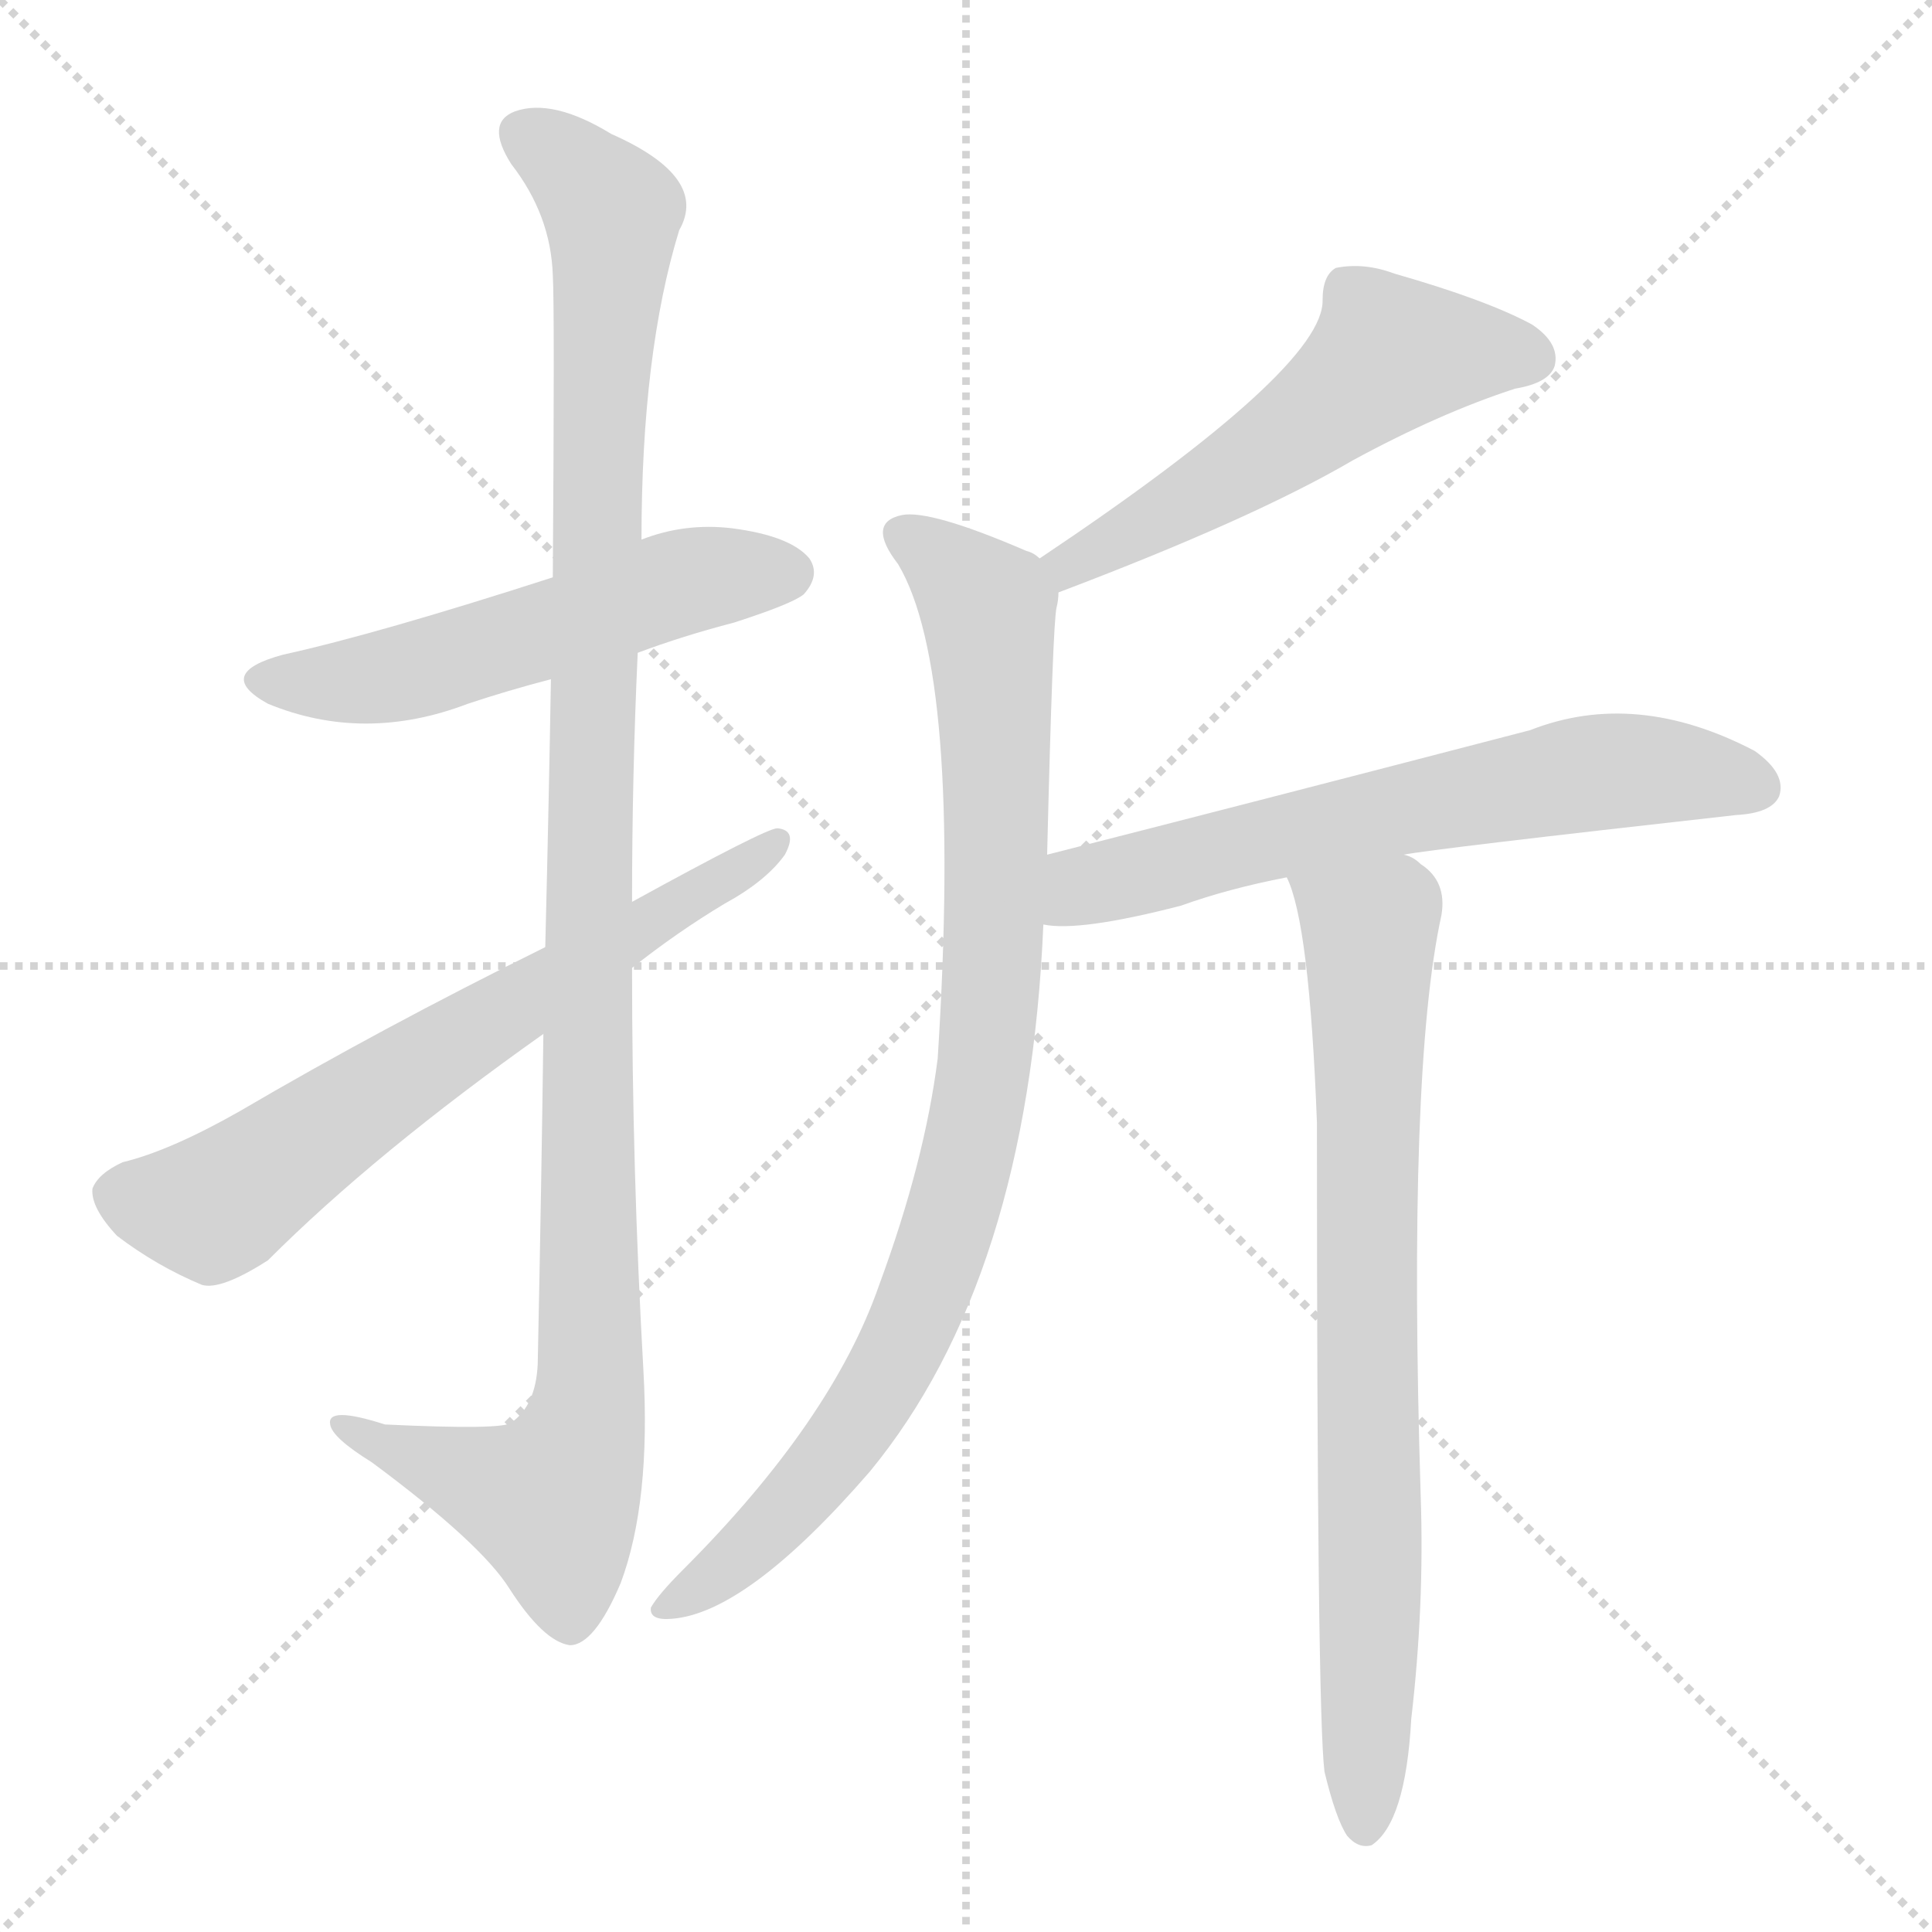
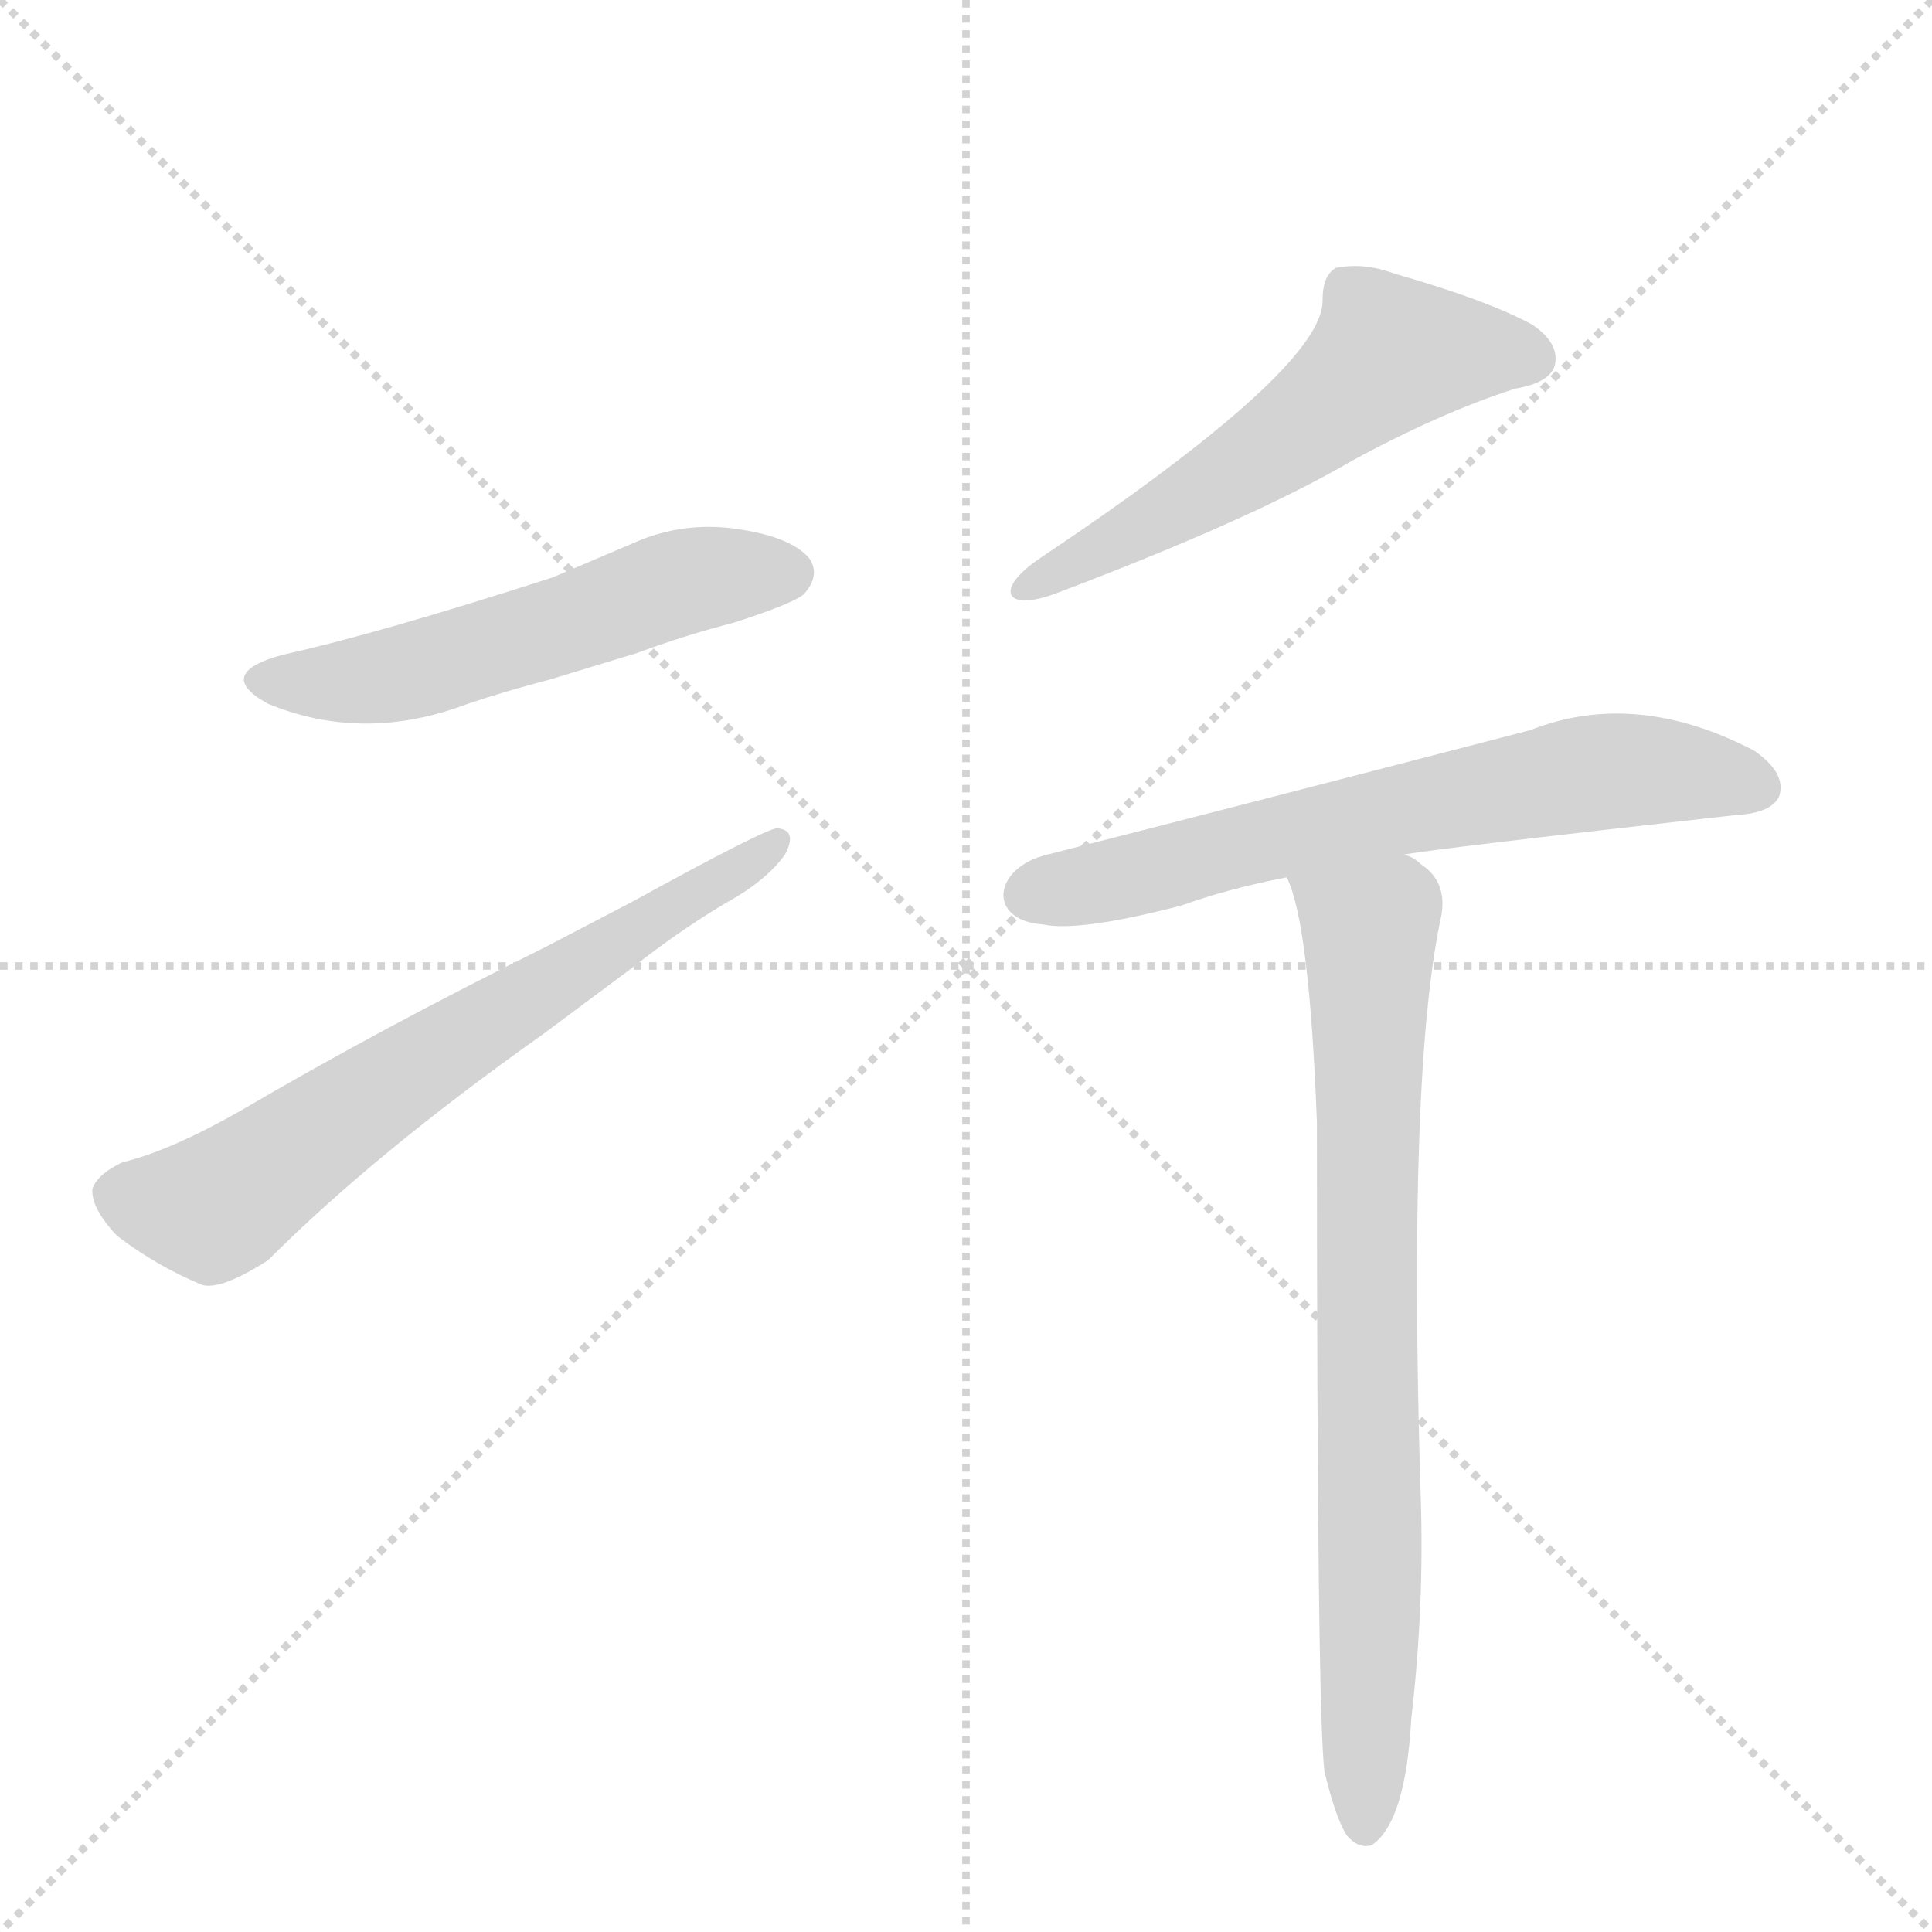
<svg xmlns="http://www.w3.org/2000/svg" version="1.1" viewBox="0 0 1024 1024">
  <g stroke="lightgray" stroke-dasharray="1,1" stroke-width="1" transform="scale(4, 4)">
    <line x1="0" y1="0" x2="256" y2="256" />
    <line x1="256" y1="0" x2="0" y2="256" />
    <line x1="128" y1="0" x2="128" y2="256" />
    <line x1="0" y1="128" x2="256" y2="128" />
  </g>
  <g transform="scale(1, -1) translate(0, -900)">
    <style type="text/css">@keyframes keyframes0 {from {stroke: black;stroke-dashoffset: 538;stroke-width: 128;}
	7% {animation-timing-function: step-end;stroke: black;stroke-dashoffset: 0;stroke-width: 128;}
	11% {stroke: black;stroke-width: 1024;}
	100% {stroke: black;stroke-width: 1024;}}
#make-me-a-hanzi-animation-0 {animation: keyframes0 6s both;animation-delay: 0s;animation-timing-function: linear;animation-iteration-count: infinite;}
@keyframes keyframes1 {from {stroke: black;stroke-dashoffset: 1118;stroke-width: 128;}
	14% {animation-timing-function: step-end;stroke: black;stroke-dashoffset: 0;stroke-width: 128;}
	19% {stroke: black;stroke-width: 1024;}
	89% {stroke: black;stroke-width: 1024;}
	90% {stroke: lightgray;stroke-width: 1024;}
	to {stroke: lightgray;stroke-width: 1024;}}
#make-me-a-hanzi-animation-1 {animation: keyframes1 6s both;animation-delay: .66s;animation-timing-function: linear;animation-iteration-count: infinite;}
@keyframes keyframes2 {from {stroke: black;stroke-dashoffset: 664;stroke-width: 128;}
	8% {animation-timing-function: step-end;stroke: black;stroke-dashoffset: 0;stroke-width: 128;}
	13% {stroke: black;stroke-width: 1024;}
	70% {stroke: black;stroke-width: 1024;}
	71% {stroke: lightgray;stroke-width: 1024;}
	to {stroke: lightgray;stroke-width: 1024;}}
#make-me-a-hanzi-animation-2 {animation: keyframes2 6s both;animation-delay: 1.8s;animation-timing-function: linear;animation-iteration-count: infinite;}
@keyframes keyframes3 {from {stroke: black;stroke-dashoffset: 539;stroke-width: 128;}
	7% {animation-timing-function: step-end;stroke: black;stroke-dashoffset: 0;stroke-width: 128;}
	11% {stroke: black;stroke-width: 1024;}
	57% {stroke: black;stroke-width: 1024;}
	58% {stroke: lightgray;stroke-width: 1024;}
	to {stroke: lightgray;stroke-width: 1024;}}
#make-me-a-hanzi-animation-3 {animation: keyframes3 6s both;animation-delay: 2.58s;animation-timing-function: linear;animation-iteration-count: infinite;}
@keyframes keyframes4 {from {stroke: black;stroke-dashoffset: 898;stroke-width: 128;}
	12% {animation-timing-function: step-end;stroke: black;stroke-dashoffset: 0;stroke-width: 128;}
	16% {stroke: black;stroke-width: 1024;}
	46% {stroke: black;stroke-width: 1024;}
	47% {stroke: lightgray;stroke-width: 1024;}
	to {stroke: lightgray;stroke-width: 1024;}}
#make-me-a-hanzi-animation-4 {animation: keyframes4 6s both;animation-delay: 3.24s;animation-timing-function: linear;animation-iteration-count: infinite;}
@keyframes keyframes5 {from {stroke: black;stroke-dashoffset: 643;stroke-width: 128;}
	8% {animation-timing-function: step-end;stroke: black;stroke-dashoffset: 0;stroke-width: 128;}
	12% {stroke: black;stroke-width: 1024;}
	30% {stroke: black;stroke-width: 1024;}
	31% {stroke: lightgray;stroke-width: 1024;}
	to {stroke: lightgray;stroke-width: 1024;}}
#make-me-a-hanzi-animation-5 {animation: keyframes5 6s both;animation-delay: 4.2s;animation-timing-function: linear;animation-iteration-count: infinite;}
@keyframes keyframes6 {from {stroke: black;stroke-dashoffset: 777;stroke-width: 128;}
	10% {animation-timing-function: step-end;stroke: black;stroke-dashoffset: 0;stroke-width: 128;}
	14% {stroke: black;stroke-width: 1024;}
	18% {stroke: black;stroke-width: 1024;}
	19% {stroke: lightgray;stroke-width: 1024;}
	to {stroke: lightgray;stroke-width: 1024;}}
#make-me-a-hanzi-animation-6 {animation: keyframes6 6s both;animation-delay: 4.92s;animation-timing-function: linear;animation-iteration-count: infinite;}</style>
    <path d="M 338 554 Q 362 563 389 570 Q 420 580 426 585 Q 435 595 429 604 Q 419 616 388 620 Q 363 623 340 614 L 293 594 Q 200 564 150 553 Q 113 543 142 527 Q 193 506 248 527 Q 269 534 292 540 L 338 554 Z" fill="lightgray" />
-     <path d="M 288 352 Q 287 273 285 177 Q 284 155 271 146 Q 267 142 204 145 Q 173 155 175 145 Q 176 138 197 125 Q 255 82 270 58 Q 288 30 302 28 Q 315 28 329 61 Q 345 104 341 174 Q 335 280 335 387 L 335 422 Q 335 489 338 554 L 340 614 Q 340 713 360 778 Q 376 806 324 829 Q 293 848 273 841 Q 257 835 271 813 Q 292 786 293 754 Q 294 738 293 594 L 292 540 Q 291 479 289 398 L 288 352 Z" fill="lightgray" />
    <path d="M 289 398 Q 202 355 127 311 Q 90 290 65 284 Q 52 278 49 270 Q 48 260 62 245 Q 83 229 107 219 Q 117 216 142 232 Q 199 289 288 352 L 335 387 Q 359 406 384 421 Q 406 433 416 447 Q 423 460 412 461 Q 406 461 335 422 L 289 398 Z" fill="lightgray" />
    <path d="M 561 586 Q 664 625 717 656 Q 763 681 803 694 Q 821 697 824 706 Q 827 718 812 728 Q 788 741 739 755 Q 723 761 708 758 Q 701 754 701 741 Q 702 705 551 604 C 526 587 533 575 561 586 Z" fill="lightgray" />
-     <path d="M 555 447 Q 558 570 560 578 Q 561 582 561 586 C 562 599 562 599 551 604 Q 548 607 544 608 Q 493 630 478 627 Q 459 623 476 601 Q 510 544 497 339 Q 490 284 466 219 Q 441 147 362 68 Q 349 55 345 48 Q 344 41 356 42 Q 396 45 461 120 Q 545 222 553 410 L 555 447 Z" fill="lightgray" />
    <path d="M 744 447 Q 759 450 920 468 Q 939 469 943 478 Q 947 490 930 502 Q 867 535 811 513 Q 661 474 555 447 C 526 440 523 412 553 410 Q 572 406 626 420 Q 651 429 682 435 L 744 447 Z" fill="lightgray" />
    <path d="M 702 -39 Q 708 -64 714 -73 Q 720 -80 727 -78 Q 745 -66 748 -11 Q 755 49 753 107 Q 746 333 764 415 Q 767 433 753 442 Q 749 446 744 447 C 719 463 673 463 682 435 Q 694 411 698 305 Q 698 -7 702 -39 Z" fill="lightgray" />
    <clipPath id="make-me-a-hanzi-clip-0">
      <path d="M 338 554 Q 362 563 389 570 Q 420 580 426 585 Q 435 595 429 604 Q 419 616 388 620 Q 363 623 340 614 L 293 594 Q 200 564 150 553 Q 113 543 142 527 Q 193 506 248 527 Q 269 534 292 540 L 338 554 Z" />
    </clipPath>
    <path clip-path="url(#make-me-a-hanzi-clip-6)" d="M 690 435 L 726 407 L 723 -68" fill="none" id="make-me-a-hanzi-animation-6" stroke-dasharray="649 1298" stroke-linecap="round" />
    <path clip-path="url(#make-me-a-hanzi-clip-5)" d="M 558 416 L 575 431 L 827 488 L 872 492 L 932 483" fill="none" id="make-me-a-hanzi-animation-5" stroke-dasharray="515 1030" stroke-linecap="round" />
    <path clip-path="url(#make-me-a-hanzi-clip-4)" d="M 481 614 L 522 581 L 525 566 L 527 402 L 513 287 L 486 205 L 456 148 L 415 97 L 353 49" fill="none" id="make-me-a-hanzi-animation-4" stroke-dasharray="770 1540" stroke-linecap="round" />
    <path clip-path="url(#make-me-a-hanzi-clip-3)" d="M 812 710 L 737 712 L 643 642 L 569 604 L 568 596" fill="none" id="make-me-a-hanzi-animation-3" stroke-dasharray="411 822" stroke-linecap="round" />
    <path clip-path="url(#make-me-a-hanzi-clip-2)" d="M 61 267 L 116 261 L 351 419 L 412 453" fill="none" id="make-me-a-hanzi-animation-2" stroke-dasharray="536 1072" stroke-linecap="round" />
    <path clip-path="url(#make-me-a-hanzi-clip-1)" d="M 280 826 L 305 810 L 325 782 L 315 631 L 311 149 L 292 105 L 182 143" fill="none" id="make-me-a-hanzi-animation-1" stroke-dasharray="990 1980" stroke-linecap="round" />
    <path clip-path="url(#make-me-a-hanzi-clip-0)" d="M 143 541 L 207 541 L 354 590 L 417 596" fill="none" id="make-me-a-hanzi-animation-0" stroke-dasharray="410 820" stroke-linecap="round" />
    <clipPath id="make-me-a-hanzi-clip-1">
      <path d="M 288 352 Q 287 273 285 177 Q 284 155 271 146 Q 267 142 204 145 Q 173 155 175 145 Q 176 138 197 125 Q 255 82 270 58 Q 288 30 302 28 Q 315 28 329 61 Q 345 104 341 174 Q 335 280 335 387 L 335 422 Q 335 489 338 554 L 340 614 Q 340 713 360 778 Q 376 806 324 829 Q 293 848 273 841 Q 257 835 271 813 Q 292 786 293 754 Q 294 738 293 594 L 292 540 Q 291 479 289 398 L 288 352 Z" />
    </clipPath>
    <clipPath id="make-me-a-hanzi-clip-2">
      <path d="M 289 398 Q 202 355 127 311 Q 90 290 65 284 Q 52 278 49 270 Q 48 260 62 245 Q 83 229 107 219 Q 117 216 142 232 Q 199 289 288 352 L 335 387 Q 359 406 384 421 Q 406 433 416 447 Q 423 460 412 461 Q 406 461 335 422 L 289 398 Z" />
    </clipPath>
    <clipPath id="make-me-a-hanzi-clip-3">
      <path d="M 561 586 Q 664 625 717 656 Q 763 681 803 694 Q 821 697 824 706 Q 827 718 812 728 Q 788 741 739 755 Q 723 761 708 758 Q 701 754 701 741 Q 702 705 551 604 C 526 587 533 575 561 586 Z" />
    </clipPath>
    <clipPath id="make-me-a-hanzi-clip-4">
-       <path d="M 555 447 Q 558 570 560 578 Q 561 582 561 586 C 562 599 562 599 551 604 Q 548 607 544 608 Q 493 630 478 627 Q 459 623 476 601 Q 510 544 497 339 Q 490 284 466 219 Q 441 147 362 68 Q 349 55 345 48 Q 344 41 356 42 Q 396 45 461 120 Q 545 222 553 410 L 555 447 Z" />
-     </clipPath>
+       </clipPath>
    <clipPath id="make-me-a-hanzi-clip-5">
      <path d="M 744 447 Q 759 450 920 468 Q 939 469 943 478 Q 947 490 930 502 Q 867 535 811 513 Q 661 474 555 447 C 526 440 523 412 553 410 Q 572 406 626 420 Q 651 429 682 435 L 744 447 Z" />
    </clipPath>
    <clipPath id="make-me-a-hanzi-clip-6">
      <path d="M 702 -39 Q 708 -64 714 -73 Q 720 -80 727 -78 Q 745 -66 748 -11 Q 755 49 753 107 Q 746 333 764 415 Q 767 433 753 442 Q 749 446 744 447 C 719 463 673 463 682 435 Q 694 411 698 305 Q 698 -7 702 -39 Z" />
    </clipPath>
  </g>
</svg>